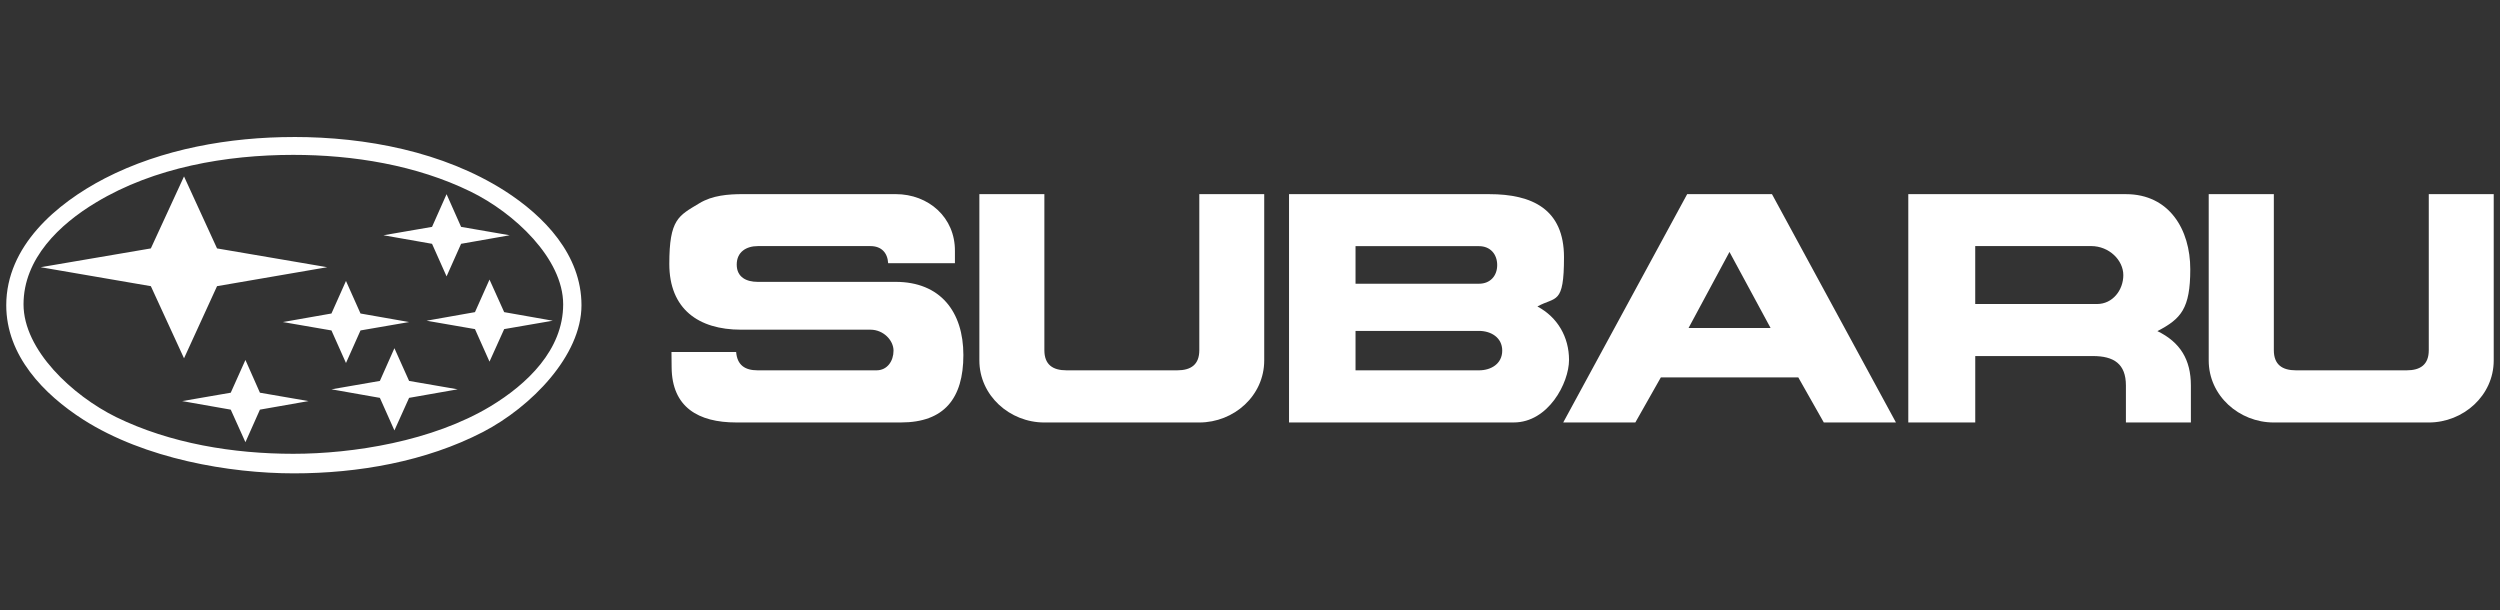
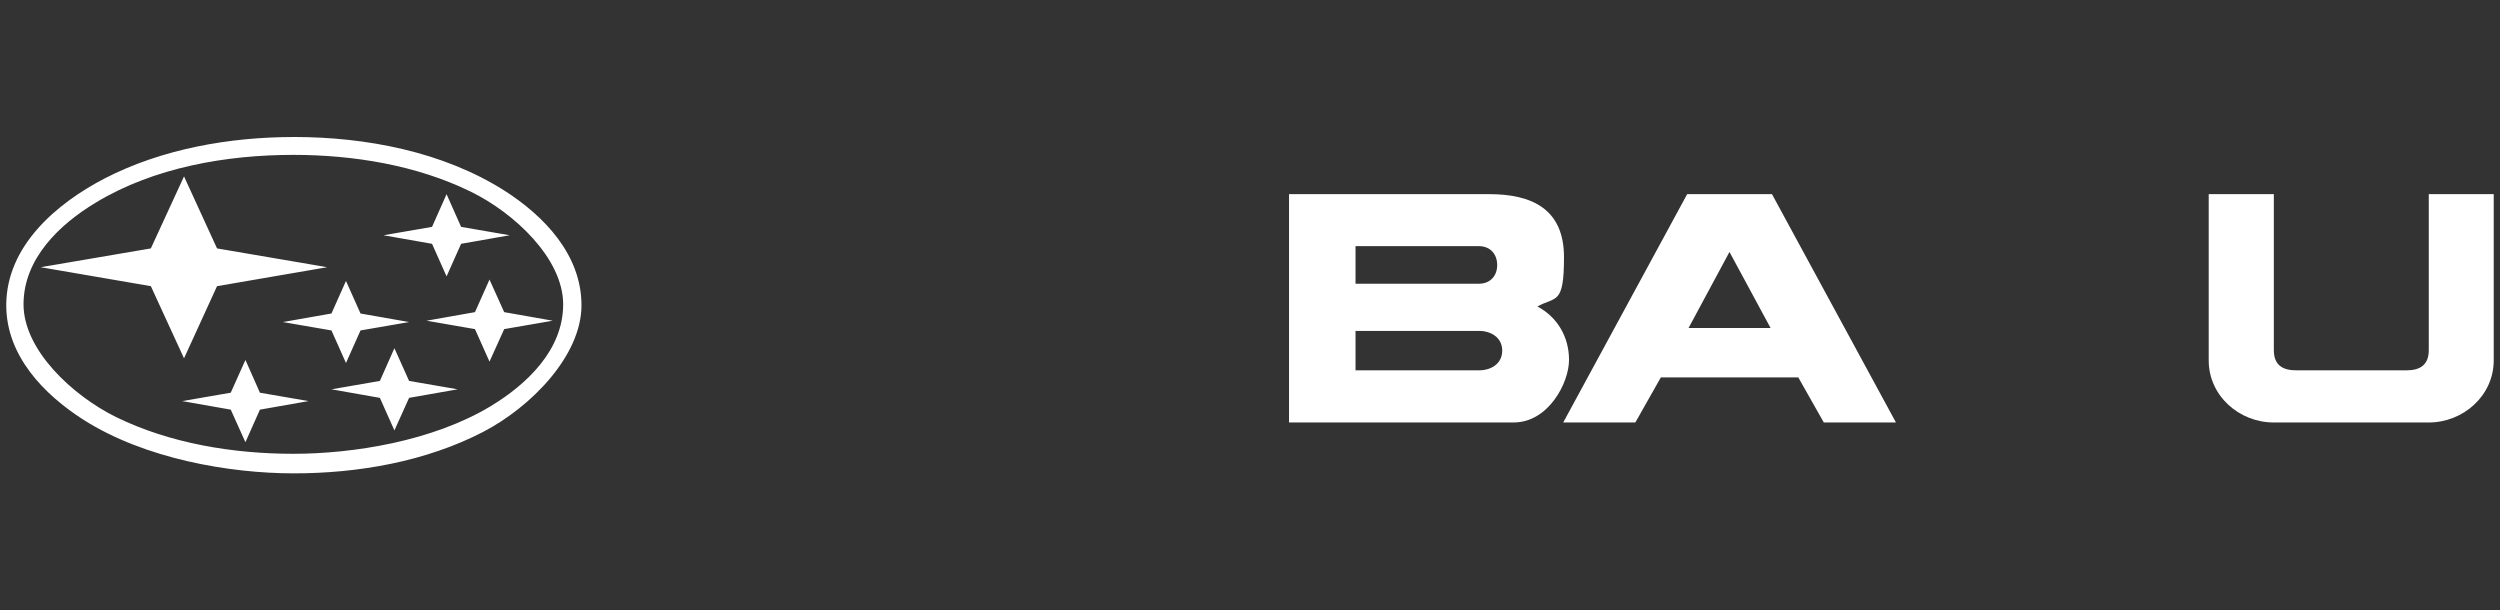
<svg xmlns="http://www.w3.org/2000/svg" id="_レイヤー_1" data-name="レイヤー 1" version="1.1" viewBox="0 0 8192 2000">
  <rect x="0" y="0" width="8192" height="2000" fill="#333333" stroke="none" />
  <defs>
    <style>
      .cls-1 {
        fill: #fff;
        stroke-width: 0px;
      }
    </style>
  </defs>
-   <path class="cls-1" d="M3209.4,636.2h212.8v511.3c0,47,27,66,72.6,66h362.5c45.5,0,72.6-19,72.6-66v-511.3h212.7v544.9c0,115.6-99.1,203.3-212.8,203.3h-507.8c-113.2,0-212.8-88.1-212.8-203.3v-544.9h0Z" />
-   <path class="cls-1" d="M2200.4,1153.5h211.8c3.5,42.6,28.5,60,70.6,60h389.1c36.1,0,56-31,56-64.6s-33-68.6-75.6-68.6h-424.2c-139.7,0-234.9-68.1-234.9-215.3s30.1-157.7,98.2-198.8c42.5-26.1,94.6-30.1,143.7-30.1h499.7c108.2,0,195.3,76.6,194.3,186.8v39.5h-218.8c-2-34.1-22-56-58-56h-369.1c-37.6,0-69.1,19-69.1,60.6s32.1,56.6,68.6,56.6h452.2c146.2,0,221.9,97.7,221.9,239.9s-63.1,220.8-204.4,220.8h-540.3c-123.2,0-210.4-49.5-211.3-180.7l-.5-50h0Z" />
  <path class="cls-1" d="M7237.6,636.2h213.3v511.3c0,47,27.1,66,72.6,66h362.5c45.5,0,72.6-19,72.6-66v-511.3h212.8v544.9c0,115.1-99.6,203.3-212.8,203.3h-507.8c-113.6,0-213.3-87.6-213.3-203.3v-544.9h.1Z" />
  <path class="cls-1" d="M5442.3,1236.6l-83.6,147.7h-236.3l406.1-748.1h277.9l406.2,748.1h-236.4l-83.6-147.7h-450.2ZM5667.2,825.5l-134.2,249.4h268.9l-134.8-249.4Z" />
  <path class="cls-1" d="M4224,636.2h656c140.7,0,244.9,49.1,244.9,206.8s-27,127.7-87.1,161.3c66,35.1,103.6,100.1,103.6,175.2s-67.7,204.8-181.3,204.8h-736.2v-748.1ZM4441.8,1213.5h404.6c39.5,0,76.1-21.5,76.1-64.6s-37.1-64.6-76.1-64.6h-404.6v129.2h0ZM4441.8,929.7h404.6c36.5,0,59.6-25.5,59.6-61.1s-22.5-62-59.6-62h-404.6v123.1Z" />
-   <path class="cls-1" d="M6253.1,636.2h713.1c142.3,0,210.9,116.2,210.9,245.9s-30.5,162.7-107.7,202.9c75.2,36.5,109.7,94.1,109.7,178.3v121.1h-212.9v-121.1c0-71.1-39.5-96.6-108.2-96.6h-385.5v217.7h-219.4v-748.2h0ZM6472.5,996.2h399.1c51.5,0,86.1-46.1,86.1-94.7s-46.1-95.2-105.7-95.2h-379.6v189.8h0Z" />
  <path class="cls-1" d="M963,448.9c235.9,0,488.8,48.1,690,175.8,130.7,83.6,252.4,210.4,252.4,375.5s-164.7,333.1-322.5,415.2c-187.8,97.2-409.6,135.7-620,135.7s-488.2-47.5-689.5-175.7c-130.7-83.6-252.9-210.4-252.9-375.1,0-193.7,164.3-333.5,322.5-415.6,188.3-97.1,409.7-135.7,620-135.7h0ZM961,507.5c-219.3,0-455.7,41-646,155.7-119.7,71.6-237.9,184.3-237.9,334s160.2,298.9,303.5,369.6c177.3,86.6,384.6,120.2,580.4,120.2s456.2-41.2,646.5-155.8c119.2-72.1,237.9-184.3,237.9-334s-159.8-299.5-303.5-369.5c-177.3-86.7-384.6-120.2-580.9-120.2h0ZM133.2,875.6l361.1-61.6,108.7-235.9,108.2,235.9,361,61.6-361,62.1-108.2,236.4-108.7-236.4-361.1-62.1h0ZM926.9,1055.3l159.2-28,47.6-106.7,47.6,106.7,159.3,28-159.3,27.5-47.6,106.7-47.6-106.7-159.2-27.5h0ZM1256.5,770.9l159.2-27.5,47.6-107.1,47.6,107.1,159.2,27.5-159.2,28-47.6,106.7-47.6-106.7-159.2-28ZM1086.1,1275.7l158.7-27.5,47.6-107.2,48.1,107.2,159.2,27.5-159.2,28-48.1,106.7-47.6-106.7-158.7-28ZM596.9,1314.3l159.2-27.5,48.1-107.3,47.5,107.3,159.3,27.5-159.3,28-47.5,106.7-48.1-106.7-159.2-28ZM1397.7,1050.9l158.7-28.1,47.6-106.7,48.1,106.7,159.2,28.1-159.2,27.5-48.1,106.6-47.6-106.6-158.7-27.5Z" />
</svg>